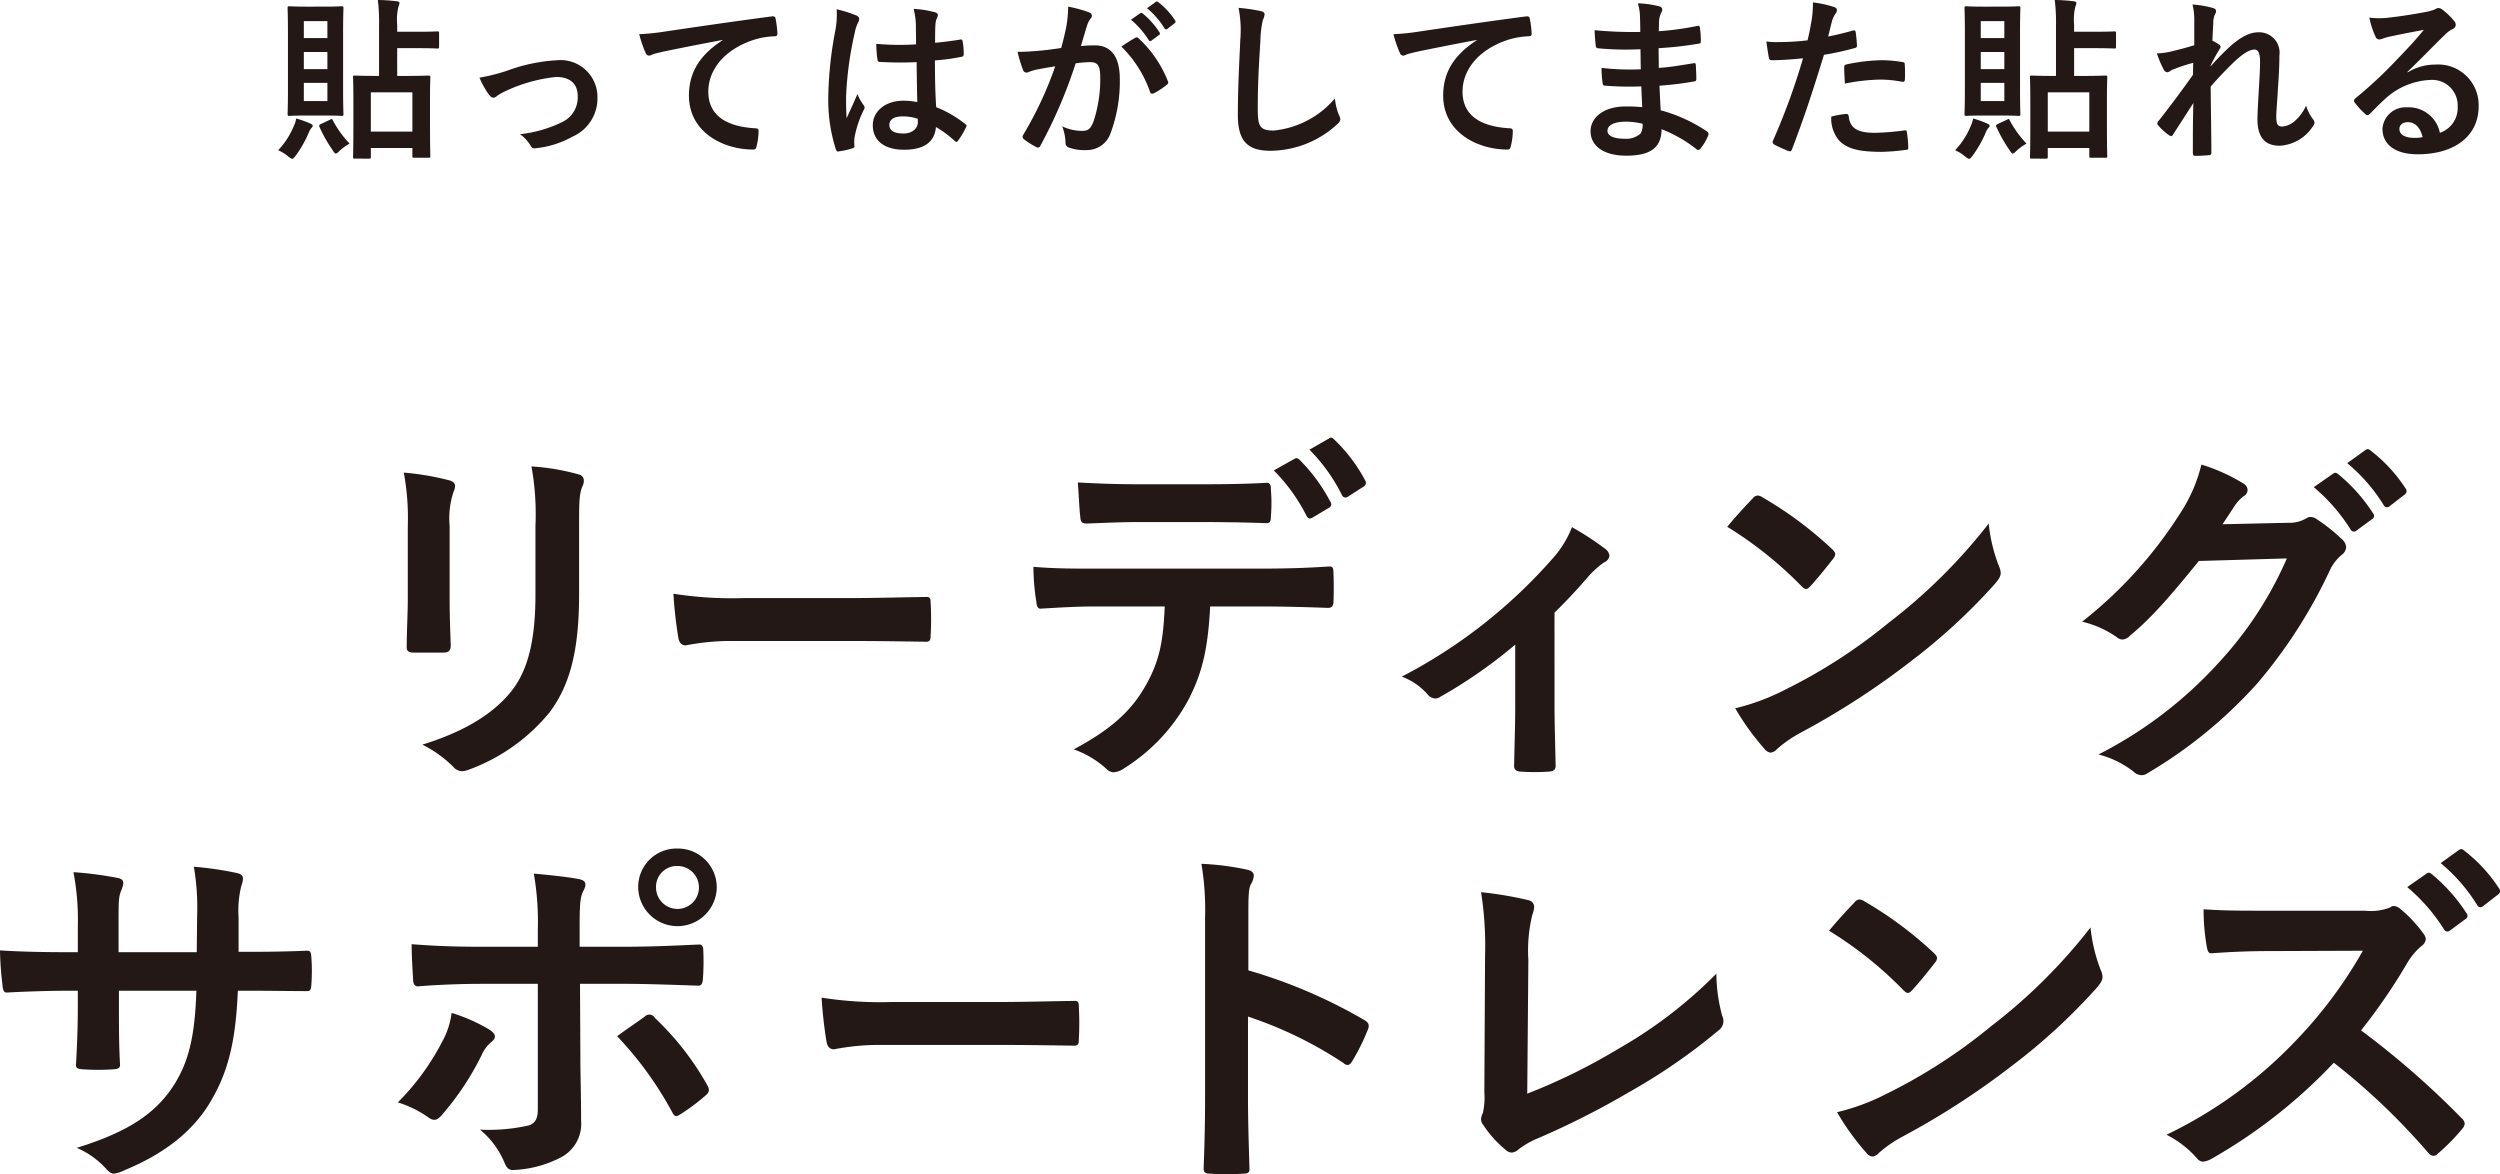
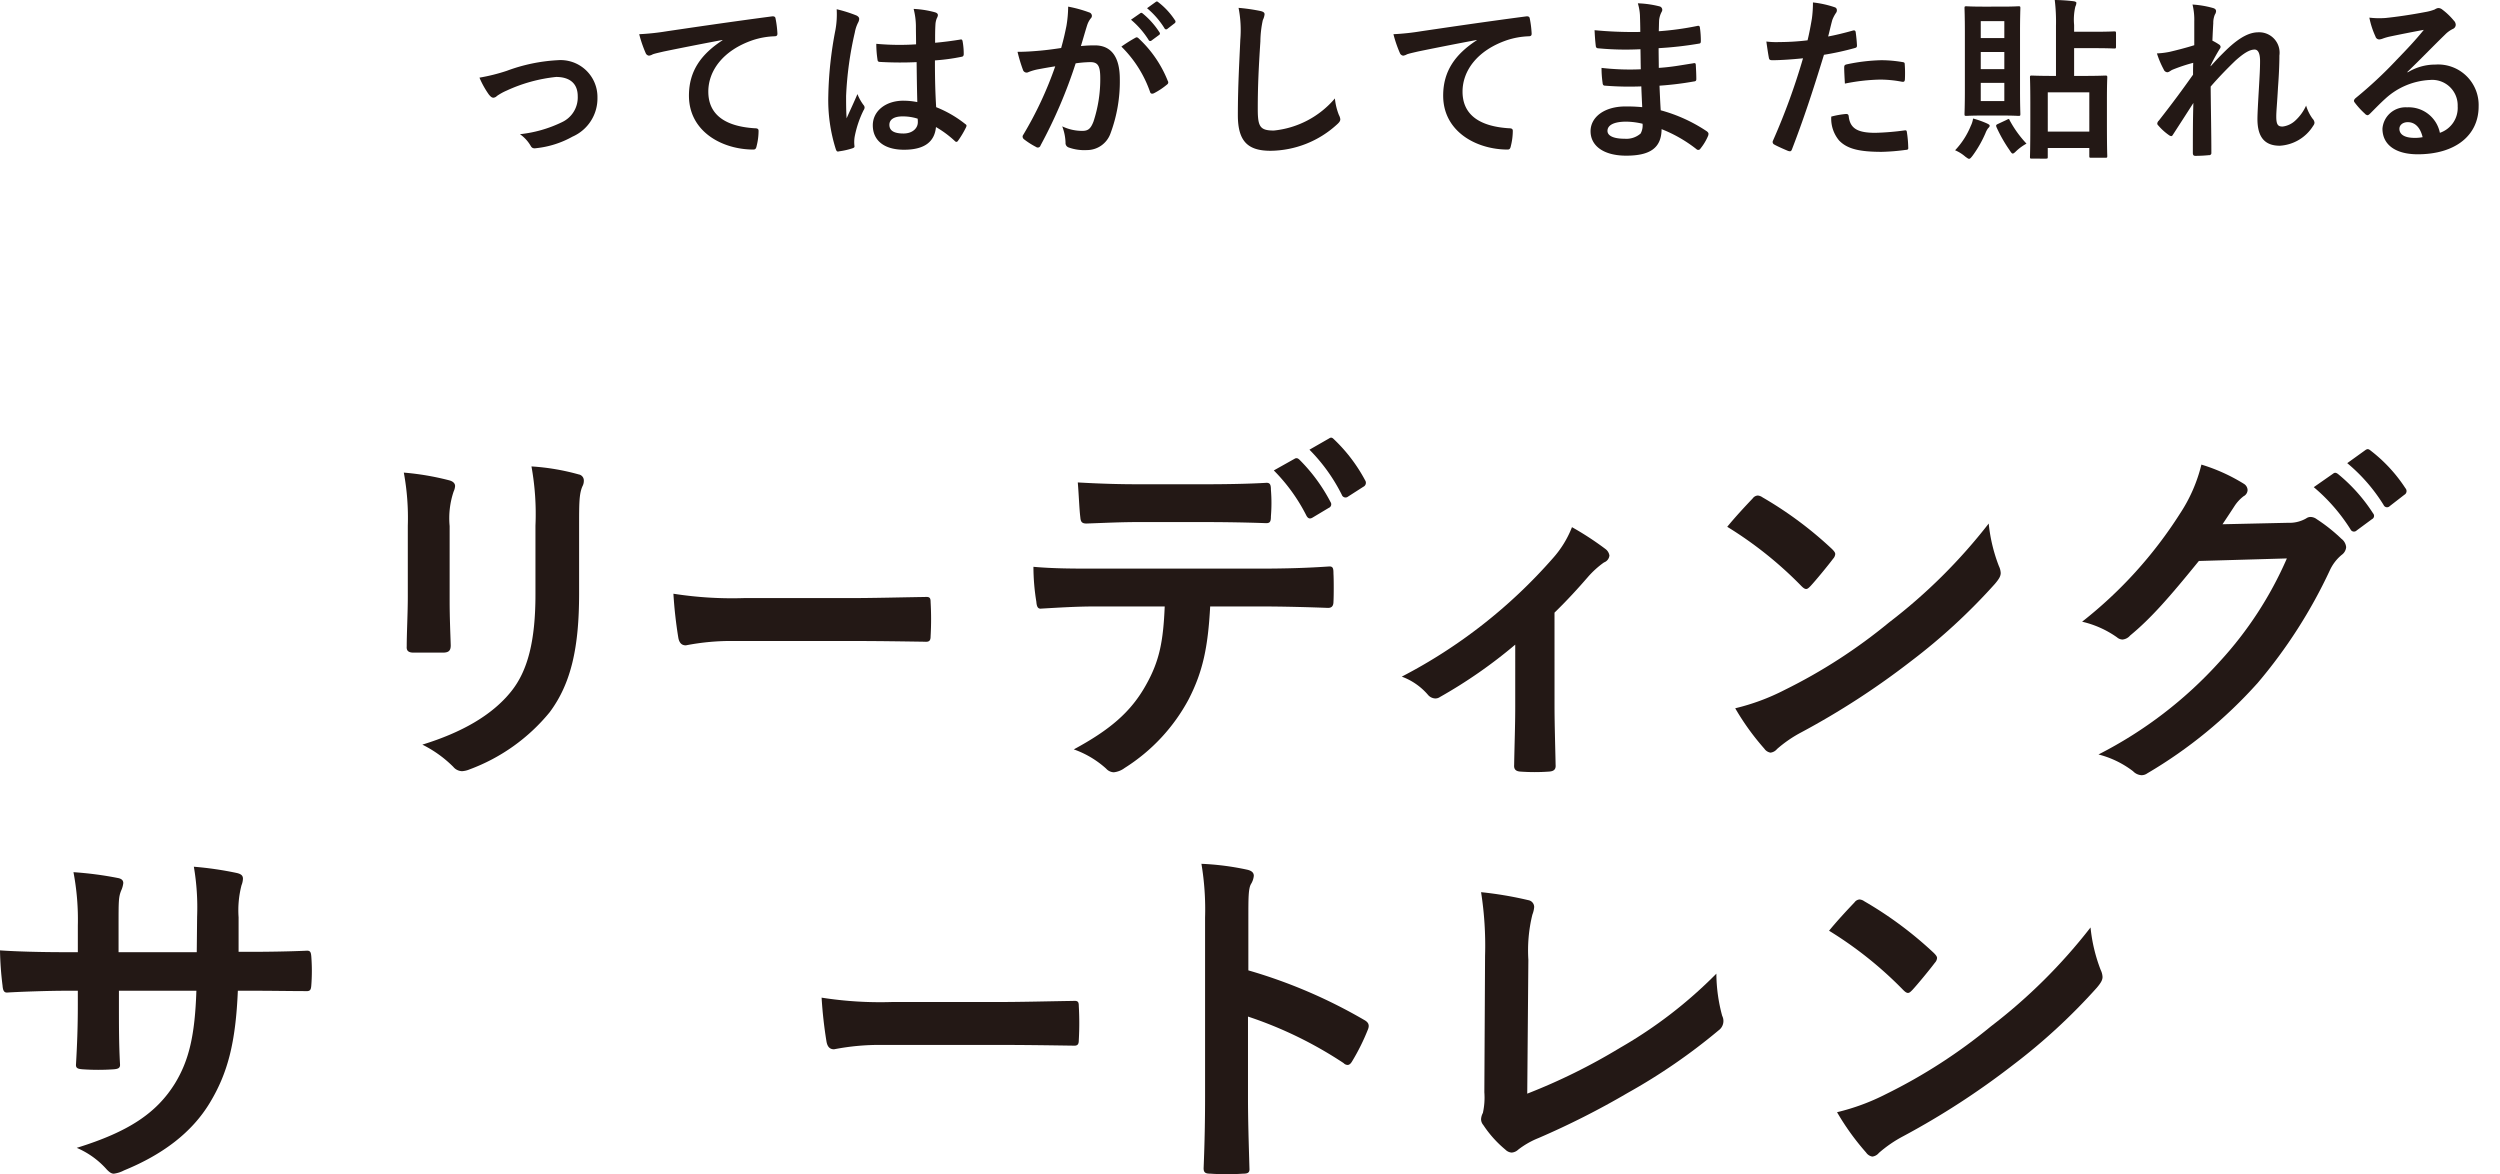
<svg xmlns="http://www.w3.org/2000/svg" width="276.068" height="129.666" viewBox="0 0 276.068 129.666">
  <defs>
    <style>
      .cls-1 {
        fill: #231815;
      }
    </style>
  </defs>
  <title>support_ttl</title>
  <g id="レイヤー_3" data-name="レイヤー 3">
    <g>
      <g>
-         <path class="cls-1" d="M32.453,13.895a2.649,2.649,0,0,0,.25-.809,10.631,10.631,0,0,1,1.522.54c.192.096.309.154.309.25,0,.116-.058.174-.174.289a2.189,2.189,0,0,0-.289.54A12.662,12.662,0,0,1,32.665,17.171c-.193.251-.289.366-.405.366-.096,0-.212-.096-.404-.231a4.218,4.218,0,0,0-1.138-.713A8.676,8.676,0,0,0,32.453,13.895ZM35.864.732c1.31,0,1.715-.039,1.85-.039.192,0,.212.019.212.212,0,.116-.038.925-.038,2.602V9.983c0,1.696.038,2.486.038,2.602,0,.193-.02.212-.212.212-.135,0-.54-.039-1.85-.039h-2.043c-1.311,0-1.734.039-1.851.039-.192,0-.212-.019-.212-.212,0-.135.039-.906.039-2.602V3.508c0-1.677-.039-2.467-.039-2.602,0-.193.02-.212.212-.212.116,0,.54.039,1.851.039ZM33.551,4.201h2.603V2.332H33.551Zm2.603,3.43V5.743H33.551V7.632Zm0,1.522H33.551v2.004h2.603Zm.25,4.086c.251-.135.27-.135.347.058a12.079,12.079,0,0,0,1.851,2.563,5.469,5.469,0,0,0-1.118.809c-.192.193-.309.289-.404.289-.097,0-.193-.135-.366-.405A15.695,15.695,0,0,1,35.285,14.03c-.076-.212-.038-.251.213-.366Zm2.795,4.278c-.193,0-.213-.019-.213-.193,0-.135.039-.713.039-3.893V11.37c0-2.062-.039-2.698-.039-2.814,0-.193.02-.212.213-.212.135,0,.693.039,2.331.039h.328v-5.531A20.055,20.055,0,0,0,41.723,0a18.495,18.495,0,0,1,2.062.135c.193.019.328.096.328.173a1.109,1.109,0,0,1-.116.424,6.285,6.285,0,0,0-.135,2.023v.752h2.197c1.58,0,2.12-.039,2.216-.039.193,0,.213.019.213.212v1.465c0,.193-.02.212-.213.212-.096,0-.636-.039-2.216-.039H43.861V8.383h1.118c1.638,0,2.197-.039,2.312-.039.212,0,.231.019.231.212,0,.116-.039.732-.039,2.486v2.332c0,3.16.039,3.739.039,3.854,0,.174-.02.193-.231.193H45.75c-.192,0-.212-.019-.212-.193v-.886H40.951v.983c0,.173-.019.193-.212.193ZM40.951,14.531h4.587V10.195H40.951Z" />
        <path class="cls-1" d="M55.953,7.824a18.933,18.933,0,0,1,5.627-1.176,4.073,4.073,0,0,1,4.395,4.124,4.607,4.607,0,0,1-2.756,4.317,10.46,10.46,0,0,1-3.99,1.272c-.347.058-.501-.019-.636-.27a4.042,4.042,0,0,0-1.176-1.272,13.999,13.999,0,0,0,4.645-1.33,3.014,3.014,0,0,0,1.735-2.871c0-1.368-.849-2.12-2.391-2.12a17.24,17.24,0,0,0-5.453,1.503,6.144,6.144,0,0,0-1.079.597.605.605,0,0,1-.386.193c-.174,0-.309-.115-.501-.347a9.858,9.858,0,0,1-1.041-1.869A20.722,20.722,0,0,0,55.953,7.824Z" />
        <path class="cls-1" d="M79.779,4.413c-2.351.443-4.413.848-6.475,1.272-.732.173-.926.212-1.215.308a1.126,1.126,0,0,1-.424.154.451.451,0,0,1-.366-.289,13.533,13.533,0,0,1-.713-2.081,26.617,26.617,0,0,0,3.064-.328c2.37-.347,6.61-.983,11.582-1.638.289-.039.386.077.405.212a11.122,11.122,0,0,1,.212,1.696c0,.231-.116.289-.366.289a8.604,8.604,0,0,0-2.352.424c-3.276,1.118-4.914,3.373-4.914,5.685,0,2.486,1.772,3.835,5.126,4.047.309,0,.424.077.424.289a6.863,6.863,0,0,1-.212,1.657c-.058.289-.135.405-.366.405-3.392,0-7.111-1.947-7.111-5.955,0-2.737,1.368-4.587,3.7-6.109Z" />
        <path class="cls-1" d="M94.589,1.715c.212.115.289.231.289.385a.983.983,0,0,1-.135.424,3.911,3.911,0,0,0-.347,1.06,38.21,38.21,0,0,0-.964,7.015c0,.771,0,1.657.058,2.467.386-.886.79-1.715,1.195-2.679a5.131,5.131,0,0,0,.674,1.214.418.418,0,0,1,.116.27.561.561,0,0,1-.116.308,11.447,11.447,0,0,0-.982,2.929,3.631,3.631,0,0,0-.02,1.021c.02.135-.058.193-.231.25a8.064,8.064,0,0,1-1.445.328c-.212.058-.289.039-.385-.231a17.94,17.94,0,0,1-.829-5.878,41.884,41.884,0,0,1,.79-7.304,9.676,9.676,0,0,0,.135-2.274A15.011,15.011,0,0,1,94.589,1.715Zm6.63,5.146a38.953,38.953,0,0,1-3.971-.019c-.25,0-.327-.058-.347-.25a11.803,11.803,0,0,1-.135-1.754,27.851,27.851,0,0,0,4.394.058c0-.694-.019-1.311-.019-2.023a7.939,7.939,0,0,0-.251-1.889,10.718,10.718,0,0,1,2.332.366c.212.058.347.154.347.328a.825.825,0,0,1-.115.328,2.178,2.178,0,0,0-.154.674c-.039.655-.039,1.157-.039,2.043.906-.077,1.908-.212,2.737-.347.23-.058.27.019.308.231a7.698,7.698,0,0,1,.116,1.368c0,.173-.077.27-.212.289a21.723,21.723,0,0,1-2.968.405c0,2.159.038,3.508.135,5.165a12.607,12.607,0,0,1,3.199,1.85c.173.115.192.173.096.385a10.401,10.401,0,0,1-.886,1.484.235.235,0,0,1-.174.115.27.27,0,0,1-.174-.096A11.413,11.413,0,0,0,103.357,14.03c-.154,1.619-1.253,2.505-3.526,2.505-2.217,0-3.45-1.041-3.45-2.698,0-1.58,1.427-2.717,3.373-2.717a8.024,8.024,0,0,1,1.541.154C101.257,9.79,101.237,8.383,101.219,6.861Zm-1.562,5.993c-.905,0-1.445.328-1.445.925,0,.598.424.964,1.561.964.964,0,1.581-.559,1.581-1.253a2.675,2.675,0,0,0-.02-.385A5.365,5.365,0,0,0,99.657,12.854Z" />
        <path class="cls-1" d="M117.762,2.872A13.196,13.196,0,0,0,117.954.732a14.093,14.093,0,0,1,2.312.636.405.405,0,0,1,.309.385.401.401,0,0,1-.135.289,2.454,2.454,0,0,0-.386.732c-.25.79-.443,1.503-.693,2.313a14.715,14.715,0,0,1,1.541-.077c1.793,0,2.756,1.253,2.756,3.719a16.418,16.418,0,0,1-1.04,6.032,2.759,2.759,0,0,1-2.602,1.812,5.105,5.105,0,0,1-2.005-.289.515.515,0,0,1-.347-.54,5.509,5.509,0,0,0-.366-1.792,5.128,5.128,0,0,0,2.217.501c.636,0,.925-.231,1.233-1.021a14.899,14.899,0,0,0,.751-4.799c0-1.349-.25-1.773-1.099-1.773a12.792,12.792,0,0,0-1.618.135,53.285,53.285,0,0,1-3.874,9.058.316.316,0,0,1-.501.174,8.786,8.786,0,0,1-1.33-.848.398.398,0,0,1-.154-.289.36.36,0,0,1,.077-.212,40.656,40.656,0,0,0,3.527-7.555c-.752.116-1.368.231-1.889.328a5.703,5.703,0,0,0-1.061.308.422.422,0,0,1-.616-.25,17.496,17.496,0,0,1-.598-1.985c.848,0,1.696-.058,2.544-.135.81-.077,1.522-.173,2.274-.289C117.491,4.201,117.627,3.527,117.762,2.872Zm7.632,1.291c.135-.077.23-.039.366.096A12.905,12.905,0,0,1,128.958,8.942a.275.275,0,0,1-.077.386,7.846,7.846,0,0,1-1.445.964c-.192.096-.385.077-.442-.154A13.054,13.054,0,0,0,123.832,5.146,16.276,16.276,0,0,1,125.394,4.163Zm.52-2.698c.097-.077.174-.058.289.039a8.853,8.853,0,0,1,1.831,2.062.194.194,0,0,1-.058.308l-.81.597a.201.201,0,0,1-.327-.058,9.558,9.558,0,0,0-1.947-2.236ZM127.629.212c.115-.077.173-.058.289.039A8.071,8.071,0,0,1,129.749,2.236a.223.223,0,0,1-.059.347l-.771.597a.198.198,0,0,1-.328-.058A9.102,9.102,0,0,0,126.665.906Z" />
        <path class="cls-1" d="M139.181,1.214c.327.077.462.174.462.366a1.868,1.868,0,0,1-.192.636,11.561,11.561,0,0,0-.27,2.351c-.192,2.968-.289,4.934-.289,7.458,0,1.947.231,2.39,1.772,2.39a10.16,10.16,0,0,0,6.745-3.546,6.717,6.717,0,0,0,.443,1.831,1.261,1.261,0,0,1,.154.462c0,.174-.077.328-.385.598a11.013,11.013,0,0,1-7.305,2.891c-2.467,0-3.623-.983-3.623-3.931,0-3.238.174-6.013.27-8.325a12.794,12.794,0,0,0-.192-3.527A19.975,19.975,0,0,1,139.181,1.214Z" />
        <path class="cls-1" d="M163.066,4.413c-2.351.443-4.413.848-6.475,1.272-.732.173-.926.212-1.215.308a1.126,1.126,0,0,1-.424.154.451.451,0,0,1-.366-.289,13.533,13.533,0,0,1-.713-2.081,26.617,26.617,0,0,0,3.064-.328c2.37-.347,6.61-.983,11.582-1.638.289-.039.386.077.405.212a11.123,11.123,0,0,1,.212,1.696c0,.231-.116.289-.366.289a8.604,8.604,0,0,0-2.352.424c-3.276,1.118-4.914,3.373-4.914,5.685,0,2.486,1.772,3.835,5.126,4.047.309,0,.424.077.424.289a6.863,6.863,0,0,1-.212,1.657c-.058.289-.135.405-.366.405-3.392,0-7.111-1.947-7.111-5.955,0-2.737,1.368-4.587,3.7-6.109Z" />
        <path class="cls-1" d="M181.247,9.54a34.098,34.098,0,0,1-3.97-.077c-.212,0-.289-.077-.309-.328a11.49,11.49,0,0,1-.115-1.638,27.119,27.119,0,0,0,4.336.154c-.02-.732-.02-1.484-.038-2.216a31.733,31.733,0,0,1-4.606-.096c-.212,0-.309-.077-.327-.27-.058-.482-.097-.944-.135-1.735a44.007,44.007,0,0,0,5.049.193c0-.713-.02-1.214-.038-1.869A5.564,5.564,0,0,0,180.862.366,11.154,11.154,0,0,1,183.29.713a.393.393,0,0,1,.212.578,2.484,2.484,0,0,0-.289.925c-.019.386-.019.655-.038,1.233a32.486,32.486,0,0,0,4.221-.578c.23-.058.308,0,.327.231a10.297,10.297,0,0,1,.097,1.407c0,.25-.058.289-.212.308a39.388,39.388,0,0,1-4.452.501c0,.771.02,1.484.02,2.178,1.465-.096,2.39-.289,3.777-.501.231-.058.289-.019.309.154.019.366.058,1.002.058,1.58,0,.193-.077.25-.289.27a34.928,34.928,0,0,1-3.777.462c.038.887.077,1.831.135,2.718a17.192,17.192,0,0,1,5.107,2.332c.192.173.192.231.135.463a5.792,5.792,0,0,1-.849,1.426.283.283,0,0,1-.25.154.296.296,0,0,1-.212-.096,15.308,15.308,0,0,0-3.835-2.197c-.02,2.081-1.272,2.929-3.912,2.929-2.506,0-3.932-1.098-3.932-2.698,0-1.561,1.522-2.737,3.854-2.737.481,0,.944,0,1.85.077C181.306,10.985,181.267,10.195,181.247,9.54Zm-1.657,3.893c-1.406,0-2.081.405-2.081,1.021,0,.501.578.867,1.908.867a2.378,2.378,0,0,0,1.753-.578,1.847,1.847,0,0,0,.213-1.079A8.313,8.313,0,0,0,179.59,13.433Z" />
-         <path class="cls-1" d="M204.613,3.373c.212-.058.289.039.308.193.059.424.116.983.136,1.387.019.25-.039.308-.289.366a30.767,30.767,0,0,1-3.354.732c-1.311,4.279-2.294,7.227-3.527,10.426-.096.27-.212.25-.424.193-.192-.077-1.137-.482-1.542-.713a.31.31,0,0,1-.153-.385,72.461,72.461,0,0,0,3.334-9.135c-1.118.116-2.467.212-3.373.212-.289,0-.366-.058-.404-.308-.077-.405-.174-1.06-.271-1.754a8.901,8.901,0,0,0,1.427.058,26.085,26.085,0,0,0,3.122-.193c.192-.771.347-1.619.481-2.409a13.256,13.256,0,0,0,.115-1.773,11.223,11.223,0,0,1,2.429.54.32.32,0,0,1,.212.308.462.462,0,0,1-.097.309,3.722,3.722,0,0,0-.404.771c-.192.694-.327,1.349-.463,1.831C202.628,3.893,203.669,3.642,204.613,3.373Zm-.752,9.212c.192,0,.27.077.289.27.154,1.407,1.099,1.812,2.948,1.812a28.797,28.797,0,0,0,3.238-.27c.154-.019.212.019.231.174a12.036,12.036,0,0,1,.153,1.677c.02.231,0,.289-.308.308a22.888,22.888,0,0,1-2.621.212c-2.524,0-3.835-.347-4.702-1.253a3.755,3.755,0,0,1-.867-2.64A9.804,9.804,0,0,1,203.861,12.584Zm-.212-5.107c0-.27.058-.328.347-.386a20.132,20.132,0,0,1,3.758-.443,14.015,14.015,0,0,1,2.255.193c.271.039.328.058.328.289a13.878,13.878,0,0,1,.02,1.542c0,.328-.097.405-.366.347a12.888,12.888,0,0,0-2.391-.231,21.328,21.328,0,0,0-3.873.443C203.688,8.557,203.649,7.863,203.649,7.478Z" />
+         <path class="cls-1" d="M204.613,3.373c.212-.058.289.039.308.193.059.424.116.983.136,1.387.019.25-.039.308-.289.366a30.767,30.767,0,0,1-3.354.732c-1.311,4.279-2.294,7.227-3.527,10.426-.096.27-.212.25-.424.193-.192-.077-1.137-.482-1.542-.713a.31.31,0,0,1-.153-.385,72.461,72.461,0,0,0,3.334-9.135c-1.118.116-2.467.212-3.373.212-.289,0-.366-.058-.404-.308-.077-.405-.174-1.06-.271-1.754a8.901,8.901,0,0,0,1.427.058,26.085,26.085,0,0,0,3.122-.193c.192-.771.347-1.619.481-2.409a13.256,13.256,0,0,0,.115-1.773,11.223,11.223,0,0,1,2.429.54.32.32,0,0,1,.212.308.462.462,0,0,1-.097.309,3.722,3.722,0,0,0-.404.771c-.192.694-.327,1.349-.463,1.831C202.628,3.893,203.669,3.642,204.613,3.373m-.752,9.212c.192,0,.27.077.289.27.154,1.407,1.099,1.812,2.948,1.812a28.797,28.797,0,0,0,3.238-.27c.154-.019.212.019.231.174a12.036,12.036,0,0,1,.153,1.677c.02.231,0,.289-.308.308a22.888,22.888,0,0,1-2.621.212c-2.524,0-3.835-.347-4.702-1.253a3.755,3.755,0,0,1-.867-2.64A9.804,9.804,0,0,1,203.861,12.584Zm-.212-5.107c0-.27.058-.328.347-.386a20.132,20.132,0,0,1,3.758-.443,14.015,14.015,0,0,1,2.255.193c.271.039.328.058.328.289a13.878,13.878,0,0,1,.02,1.542c0,.328-.097.405-.366.347a12.888,12.888,0,0,0-2.391-.231,21.328,21.328,0,0,0-3.873.443C203.688,8.557,203.649,7.863,203.649,7.478Z" />
        <path class="cls-1" d="M217.631,13.895a2.649,2.649,0,0,0,.25-.809,10.631,10.631,0,0,1,1.522.54c.192.096.309.154.309.25,0,.116-.058.174-.174.289a2.189,2.189,0,0,0-.289.54,12.662,12.662,0,0,1-1.406,2.467c-.193.251-.289.366-.405.366-.096,0-.212-.096-.404-.231a4.218,4.218,0,0,0-1.138-.713A8.677,8.677,0,0,0,217.631,13.895ZM221.042.732c1.31,0,1.715-.039,1.85-.039.192,0,.212.019.212.212,0,.116-.038.925-.038,2.602V9.983c0,1.696.038,2.486.038,2.602,0,.193-.02.212-.212.212-.135,0-.54-.039-1.85-.039h-2.043c-1.311,0-1.734.039-1.851.039-.192,0-.212-.019-.212-.212,0-.135.039-.906.039-2.602V3.508c0-1.677-.039-2.467-.039-2.602,0-.193.02-.212.212-.212.116,0,.54.039,1.851.039Zm-2.313,3.469h2.603V2.332h-2.603Zm2.603,3.43V5.743h-2.603V7.632Zm0,1.522h-2.603v2.004h2.603Zm.25,4.086c.251-.135.27-.135.347.058a12.079,12.079,0,0,0,1.851,2.563,5.469,5.469,0,0,0-1.118.809c-.192.193-.309.289-.404.289-.097,0-.193-.135-.366-.405A15.694,15.694,0,0,1,220.463,14.03c-.076-.212-.038-.251.213-.366Zm2.795,4.278c-.193,0-.213-.019-.213-.193,0-.135.039-.713.039-3.893V11.37c0-2.062-.039-2.698-.039-2.814,0-.193.02-.212.213-.212.135,0,.693.039,2.331.039h.328v-5.531A20.055,20.055,0,0,0,226.9,0a18.495,18.495,0,0,1,2.062.135c.193.019.328.096.328.173a1.109,1.109,0,0,1-.116.424,6.284,6.284,0,0,0-.135,2.023v.752h2.197c1.58,0,2.12-.039,2.216-.039.193,0,.213.019.213.212v1.465c0,.193-.02.212-.213.212-.096,0-.636-.039-2.216-.039h-2.197V8.383h1.118c1.638,0,2.197-.039,2.312-.039.212,0,.231.019.231.212,0,.116-.039.732-.039,2.486v2.332c0,3.16.039,3.739.039,3.854,0,.174-.02.193-.231.193h-1.542c-.192,0-.212-.019-.212-.193v-.886h-4.587v.983c0,.173-.019.193-.212.193Zm1.753-2.987h4.587V10.195h-4.587Z" />
        <path class="cls-1" d="M242.307,2.37A7.052,7.052,0,0,0,242.113.501a10.859,10.859,0,0,1,2.197.366c.309.077.404.193.404.386a.779.779,0,0,1-.135.366,2.345,2.345,0,0,0-.173.944c-.039.636-.058,1.041-.097,1.927a6.161,6.161,0,0,1,.732.424.337.337,0,0,1,.174.27.409.409,0,0,1-.097.212,20.779,20.779,0,0,0-1.002,1.831v.096c.616-.694,1.04-1.137,1.792-1.869,1.522-1.445,2.582-1.888,3.488-1.888a2.252,2.252,0,0,1,2.312,2.563c0,.559-.02,1.735-.154,3.508-.096,1.773-.192,2.64-.192,3.238,0,.964.231,1.099.713,1.099a2.51,2.51,0,0,0,1.426-.694,5.052,5.052,0,0,0,1.156-1.619,4.8,4.8,0,0,0,.714,1.446.722.722,0,0,1,.212.443.567.567,0,0,1-.135.328A4.657,4.657,0,0,1,251.75,16.092c-1.658,0-2.467-.944-2.467-2.948,0-.52.058-1.6.153-3.238.097-1.696.136-2.332.136-3.161,0-.848-.213-1.272-.598-1.272-.56,0-1.214.405-2.158,1.253-.791.771-1.696,1.677-2.698,2.833.019,2.428.077,5.203.077,7.304a.236.236,0,0,1-.271.27,14.554,14.554,0,0,1-1.503.077c-.192,0-.27-.096-.27-.328,0-1.754,0-3.777.058-5.512-.752,1.176-1.522,2.371-2.235,3.469-.077.135-.135.193-.212.193a.536.536,0,0,1-.231-.096,6.201,6.201,0,0,1-1.195-1.079.295.295,0,0,1-.115-.212.502.502,0,0,1,.174-.328c1.6-2.043,2.602-3.411,3.777-5.069,0-.482,0-.848.019-1.31a18.032,18.032,0,0,0-2.312.771c-.173.077-.366.27-.559.27a.466.466,0,0,1-.386-.308,10.165,10.165,0,0,1-.751-1.773,8.782,8.782,0,0,0,1.406-.173c.655-.154,1.734-.424,2.718-.732Z" />
        <path class="cls-1" d="M265.865,7.998a5.797,5.797,0,0,1,3.063-.867,4.473,4.473,0,0,1,4.78,4.625c0,3.219-2.603,5.281-6.727,5.281-2.428,0-3.893-1.041-3.893-2.833a2.557,2.557,0,0,1,2.717-2.351,3.509,3.509,0,0,1,3.624,2.814,2.903,2.903,0,0,0,1.965-2.929,2.813,2.813,0,0,0-3.025-2.91,7.846,7.846,0,0,0-4.934,2.043c-.559.501-1.099,1.06-1.677,1.638-.135.135-.231.212-.327.212a.472.472,0,0,1-.289-.174,8.659,8.659,0,0,1-1.138-1.252c-.115-.154-.058-.289.097-.443a46.41,46.41,0,0,0,4.567-4.259c1.195-1.233,2.101-2.197,2.987-3.296-1.156.212-2.524.482-3.72.732a5.993,5.993,0,0,0-.81.231,1.408,1.408,0,0,1-.385.096.437.437,0,0,1-.424-.328,9.203,9.203,0,0,1-.675-2.081,9.278,9.278,0,0,0,1.792.039c1.176-.116,2.872-.366,4.375-.655a5.124,5.124,0,0,0,1.06-.289.995.995,0,0,1,.366-.154.686.686,0,0,1,.443.154,7.268,7.268,0,0,1,1.291,1.233.668.668,0,0,1,.212.462.51.51,0,0,1-.327.463,3.099,3.099,0,0,0-.848.617c-1.407,1.368-2.698,2.717-4.163,4.124Zm.019,5.492c-.559,0-.925.328-.925.732,0,.597.521,1.002,1.677,1.002a4.22,4.22,0,0,0,.887-.077C267.271,14.088,266.693,13.49,265.884,13.49Z" />
      </g>
      <g>
        <path class="cls-1" d="M45.033,58.052a27.502,27.502,0,0,0-.441-5.864,29.696,29.696,0,0,1,4.979.844c.482.12.683.361.683.643a1.688,1.688,0,0,1-.16.602,9.242,9.242,0,0,0-.442,3.815v8.113c0,2.088.081,3.655.121,5.06,0,.603-.241.803-.884.803H45.676c-.562,0-.804-.201-.763-.683,0-1.406.12-3.735.12-5.462Zm18.916,7.51c0,5.944-.884,9.92-3.253,13.092a20.716,20.716,0,0,1-8.836,6.305,2.543,2.543,0,0,1-.843.201,1.303,1.303,0,0,1-.964-.482,13.055,13.055,0,0,0-3.414-2.45c4.297-1.325,7.671-3.213,9.799-5.864,1.848-2.289,2.691-5.623,2.691-10.723V58.052a29.502,29.502,0,0,0-.441-6.546,25.117,25.117,0,0,1,5.221.884.675.675,0,0,1,.562.683,1.276,1.276,0,0,1-.161.643c-.361.843-.361,1.888-.361,4.377Z" />
        <path class="cls-1" d="M81.048,70.783a26.092,26.092,0,0,0-5.312.482c-.434,0-.723-.241-.831-.843a48.227,48.227,0,0,1-.542-4.859,41.854,41.854,0,0,0,7.805.482H93.803c2.746,0,5.528-.081,8.311-.121.542-.04.65.08.65.562a32.894,32.894,0,0,1,0,3.775c0,.482-.145.643-.65.603-2.71-.04-5.384-.081-8.058-.081Z" />
        <path class="cls-1" d="M133.636,66.968c-.241,4.498-.804,7.189-2.369,10.241a20.236,20.236,0,0,1-7.068,7.591,2.451,2.451,0,0,1-1.205.482,1.184,1.184,0,0,1-.844-.402,10.546,10.546,0,0,0-3.574-2.128c3.936-2.129,6.306-4.097,7.992-7.149,1.486-2.65,1.888-4.819,2.048-8.635h-7.63c-2.009,0-3.977.12-6.024.241-.361.04-.482-.241-.522-.763a24.118,24.118,0,0,1-.321-3.855c2.249.201,4.498.201,6.827.201h18.033c3.132,0,5.461-.08,7.831-.241.401,0,.441.241.441.803.04.522.04,2.57,0,3.092,0,.522-.241.683-.603.683-2.088-.08-4.859-.161-7.63-.161Zm-7.952-9.317c-1.848,0-3.454.08-5.703.161-.521,0-.643-.201-.683-.683-.12-.964-.16-2.41-.281-3.855,2.812.161,4.859.201,6.667.201h7.39c2.249,0,4.779-.04,6.787-.161.402,0,.482.241.482.763a17.92,17.92,0,0,1,0,2.932c0,.562-.08.763-.522.763-2.169-.08-4.538-.12-6.747-.12Zm17.27-6.988c.2-.121.361-.08.562.121a18.922,18.922,0,0,1,3.413,4.659.427.427,0,0,1-.2.643L144.921,57.169c-.281.161-.482.08-.643-.201a19.608,19.608,0,0,0-3.614-5.02Zm3.815-2.249c.24-.161.361-.08.562.121a17.769,17.769,0,0,1,3.413,4.498.487.487,0,0,1-.2.723l-1.688,1.084a.433.433,0,0,1-.683-.201,19.28,19.28,0,0,0-3.574-4.98Z" />
        <path class="cls-1" d="M171.662,77.932c0,1.928.08,4.498.12,6.546.04.482-.201.683-.683.723a21.987,21.987,0,0,1-3.253,0c-.442-.04-.683-.241-.643-.723.04-2.289.12-4.297.12-6.426V71.185a53.694,53.694,0,0,1-8.313,5.783.882.882,0,0,1-.521.161,1.116,1.116,0,0,1-.804-.402,6.975,6.975,0,0,0-2.892-2.008,57.128,57.128,0,0,0,16.667-13.052,11.307,11.307,0,0,0,2.129-3.454,33.114,33.114,0,0,1,3.694,2.41,1.106,1.106,0,0,1,.441.723.916.916,0,0,1-.602.763,10.127,10.127,0,0,0-1.808,1.647c-1.044,1.205-2.249,2.53-3.654,3.896Z" />
        <path class="cls-1" d="M193.544,55.04a.752.752,0,0,1,.562-.321,1.073,1.073,0,0,1,.522.201,41.881,41.881,0,0,1,7.671,5.703c.241.241.361.402.361.562a.862.862,0,0,1-.241.522c-.603.803-1.928,2.41-2.49,3.012-.2.201-.321.321-.481.321-.161,0-.321-.12-.522-.321a42.494,42.494,0,0,0-8.192-6.546C191.616,57.088,192.78,55.843,193.544,55.04Zm3.493,21.165a59.489,59.489,0,0,0,11.566-7.47A60.323,60.323,0,0,0,219.608,57.811a17.886,17.886,0,0,0,1.124,4.699,1.97,1.97,0,0,1,.201.763c0,.362-.201.683-.643,1.205a65.688,65.688,0,0,1-9.237,8.514,86.348,86.348,0,0,1-12.129,7.872,13.871,13.871,0,0,0-2.69,1.847,1.112,1.112,0,0,1-.723.402,1.038,1.038,0,0,1-.683-.442,27.713,27.713,0,0,1-3.213-4.458A24.177,24.177,0,0,0,197.037,76.205Z" />
        <path class="cls-1" d="M252.654,57.731a3.726,3.726,0,0,0,2.008-.482.806.806,0,0,1,.522-.161,1.168,1.168,0,0,1,.643.241,18.494,18.494,0,0,1,2.73,2.169,1.303,1.303,0,0,1,.522.924,1.158,1.158,0,0,1-.482.843,4.831,4.831,0,0,0-1.325,1.727,55.319,55.319,0,0,1-7.952,12.41,51.003,51.003,0,0,1-12.209,10,1.086,1.086,0,0,1-.643.201,1.416,1.416,0,0,1-.924-.442,10.57,10.57,0,0,0-3.815-1.848,46.254,46.254,0,0,0,13.374-10.241,40.902,40.902,0,0,0,7.43-11.406l-9.719.281c-3.293,4.056-5.302,6.346-7.591,8.233a1.247,1.247,0,0,1-.843.442.964.964,0,0,1-.603-.241,10.893,10.893,0,0,0-3.855-1.727,47.627,47.627,0,0,0,10.803-11.928,17.15,17.15,0,0,0,2.37-5.422,19.739,19.739,0,0,1,4.698,2.128.839.839,0,0,1,.402.683.801.801,0,0,1-.442.683A4.357,4.357,0,0,0,246.75,55.884c-.441.683-.843,1.285-1.325,2.008Zm4.979-5.422c.201-.161.361-.12.603.081a18.494,18.494,0,0,1,3.815,4.297.405.405,0,0,1-.121.643l-1.687,1.245a.419.419,0,0,1-.683-.12,19.931,19.931,0,0,0-4.057-4.659Zm3.574-2.61c.241-.161.361-.121.603.08a16.772,16.772,0,0,1,3.815,4.136.465.465,0,0,1-.12.723l-1.606,1.245a.413.413,0,0,1-.684-.12,18.99,18.99,0,0,0-4.016-4.619Z" />
        <path class="cls-1" d="M27.751,105.107c1.968,0,4.217-.04,6.064-.121.482-.04.522.201.562.643a20.982,20.982,0,0,1,0,3.173c-.04.522-.121.683-.683.643-1.366,0-3.815-.04-5.783-.04H26.265c-.24,5.743-1.124,9.116-3.092,12.37-2.008,3.333-5.262,5.743-9.479,7.47a3.36,3.36,0,0,1-1.124.361c-.241,0-.442-.12-.763-.442a9.275,9.275,0,0,0-3.334-2.41c5.703-1.767,8.795-3.815,10.844-7.109,1.566-2.57,2.209-5.341,2.369-10.241H13.133v1.446c0,2.369,0,4.538.12,6.667.04.442-.241.522-.683.562a24.785,24.785,0,0,1-3.454,0c-.521-.04-.763-.12-.723-.562.12-2.088.201-4.056.201-6.586v-1.526H7.39c-2.169,0-5.382.12-6.627.201-.321,0-.441-.241-.481-.763A35.837,35.837,0,0,1,0,104.947c1.687.12,4.297.201,7.39.201H8.595v-2.932A27.929,27.929,0,0,0,8.112,96.312a38.958,38.958,0,0,1,4.899.643c.442.08.603.281.603.562a2.713,2.713,0,0,1-.241.844c-.28.723-.28,1.125-.28,3.855v2.932h8.634l.04-3.936a26.632,26.632,0,0,0-.361-5.502,37.349,37.349,0,0,1,4.699.683c.562.12.723.321.723.643a2.155,2.155,0,0,1-.16.723,11.056,11.056,0,0,0-.321,3.534v3.815Z" />
-         <path class="cls-1" d="M54.049,113.702c.643.442.884.844.16,1.406a3.773,3.773,0,0,0-1.004,1.365,30.929,30.929,0,0,1-4.458,6.707c-.481.522-.803.643-1.405.241a11.717,11.717,0,0,0-3.414-1.687,26.826,26.826,0,0,0,4.86-6.626,8.922,8.922,0,0,0,1.084-3.253A18.704,18.704,0,0,1,54.049,113.702Zm5.341-11.044a30.973,30.973,0,0,0-.441-6.185c1.888.161,3.977.402,4.98.603.803.161.883.562.481,1.325-.361.683-.401,1.606-.401,4.016v2.128h4.939c3.494,0,6.226-.161,8.193-.241.361-.04.521.201.521.643a26.823,26.823,0,0,1-.04,3.132c-.04.522-.16.803-.562.763-2.49-.08-5.543-.201-8.273-.201H64.049l.04,8.112c0,2.129.08,3.855.08,6.988a4.182,4.182,0,0,1-2.369,4.136,12.472,12.472,0,0,1-5.141,1.325c-.482,0-.723-.241-.964-.844a9.4,9.4,0,0,0-2.69-3.615,20.001,20.001,0,0,0,5.462-.482c.643-.281.923-.723.923-1.767V108.642H53.085c-2.289,0-5.061.12-6.948.281-.361,0-.521-.321-.521-.803-.04-.723-.161-2.53-.161-3.855,3.053.241,5.502.281,7.551.281h6.385Zm11.808,9.598a.699.699,0,0,1,1.125.161,30.985,30.985,0,0,1,5.743,7.35c.361.603.24.884-.201,1.245a22.384,22.384,0,0,1-2.69,2.008c-.442.281-.643.362-.924-.161a38.978,38.978,0,0,0-6.104-8.434C69.229,113.622,70.273,112.939,71.197,112.256Zm7.952-14.257a4.338,4.338,0,0,1-8.675,0,4.236,4.236,0,0,1,4.337-4.297A4.285,4.285,0,0,1,79.149,97.999Zm-6.707,0a2.37,2.37,0,1,0,2.369-2.369A2.3,2.3,0,0,0,72.442,97.999Z" />
        <path class="cls-1" d="M97.412,115.389a26.092,26.092,0,0,0-5.312.482c-.434,0-.723-.241-.831-.844a48.216,48.216,0,0,1-.542-4.86,41.812,41.812,0,0,0,7.805.482H110.167c2.746,0,5.528-.08,8.311-.12.542-.04.65.08.65.562a32.894,32.894,0,0,1,0,3.775c0,.482-.145.643-.65.602-2.71-.04-5.384-.08-8.058-.08Z" />
        <path class="cls-1" d="M137.852,107.156a56.636,56.636,0,0,1,12.771,5.462c.442.241.643.522.442,1.044a23.628,23.628,0,0,1-1.728,3.494c-.16.281-.321.442-.522.442a.617.617,0,0,1-.441-.201,44.484,44.484,0,0,0-10.562-5.141v8.876c0,2.611.08,4.98.161,7.872.04.482-.161.602-.724.602a26.457,26.457,0,0,1-3.574,0c-.562,0-.763-.12-.763-.602.12-2.972.161-5.342.161-7.912V101.332a30.623,30.623,0,0,0-.402-5.944,29.664,29.664,0,0,1,5.021.643c.562.121.763.362.763.683a2.108,2.108,0,0,1-.321.924c-.281.522-.281,1.526-.281,3.775Z" />
        <path class="cls-1" d="M168.649,120.77A66.011,66.011,0,0,0,178.891,115.71a49.61,49.61,0,0,0,10.643-8.193,18.073,18.073,0,0,0,.643,4.659,1.267,1.267,0,0,1-.401,1.606,65.009,65.009,0,0,1-10.04,6.908,89.864,89.864,0,0,1-9.84,4.98,9.264,9.264,0,0,0-2.249,1.285,1.163,1.163,0,0,1-.723.321,1.072,1.072,0,0,1-.683-.321,12.386,12.386,0,0,1-2.45-2.731.987.987,0,0,1-.24-.643,1.633,1.633,0,0,1,.2-.683,7.899,7.899,0,0,0,.161-2.289l.08-15.101a38.071,38.071,0,0,0-.441-6.988,40.9,40.9,0,0,1,5.221.883.771.771,0,0,1,.643.763,3.048,3.048,0,0,1-.201.843,16.526,16.526,0,0,0-.441,4.98Z" />
        <path class="cls-1" d="M204.788,99.646a.751.751,0,0,1,.562-.321,1.069,1.069,0,0,1,.522.201,41.893,41.893,0,0,1,7.671,5.703c.241.241.361.402.361.562a.861.861,0,0,1-.241.522c-.603.803-1.928,2.41-2.49,3.012-.2.201-.321.321-.481.321-.161,0-.321-.121-.522-.321a42.495,42.495,0,0,0-8.192-6.546C202.86,101.694,204.024,100.449,204.788,99.646Zm3.493,21.165a59.489,59.489,0,0,0,11.566-7.47,60.337,60.337,0,0,0,11.005-10.924,17.882,17.882,0,0,0,1.124,4.699,1.972,1.972,0,0,1,.201.763c0,.361-.201.683-.643,1.205a65.688,65.688,0,0,1-9.237,8.514A86.303,86.303,0,0,1,210.169,125.469a13.871,13.871,0,0,0-2.69,1.847,1.112,1.112,0,0,1-.723.402,1.039,1.039,0,0,1-.683-.442,27.716,27.716,0,0,1-3.213-4.458A24.19,24.19,0,0,0,208.281,120.81Z" />
-         <path class="cls-1" d="M261.167,100.569a5.896,5.896,0,0,0,2.771-.362.671.671,0,0,1,.442-.161,1.33,1.33,0,0,1,.683.321,14.657,14.657,0,0,1,2.61,2.812,1.074,1.074,0,0,1,.201.522,1.11,1.11,0,0,1-.522.803,7.364,7.364,0,0,0-1.486,1.767,63.373,63.373,0,0,1-5.141,7.51,94.465,94.465,0,0,1,11.125,9.719.917.917,0,0,1,.321.562.991.991,0,0,1-.281.602,21.516,21.516,0,0,1-2.69,2.731.695.695,0,0,1-.482.241.828.828,0,0,1-.562-.321,73.096,73.096,0,0,0-10.441-9.96A57.767,57.767,0,0,1,244.219,127.959a2.542,2.542,0,0,1-.924.321.898.898,0,0,1-.683-.361,11.008,11.008,0,0,0-3.374-2.611,48.765,48.765,0,0,0,14.137-10.241,49.284,49.284,0,0,0,7.551-10.081l-10.361.04c-2.089,0-4.177.081-6.346.241-.321.04-.442-.241-.522-.683a23.458,23.458,0,0,1-.361-4.177c2.169.161,4.177.161,6.787.161Zm6.787-4.096c.2-.161.361-.121.603.08a18.494,18.494,0,0,1,3.815,4.297.405.405,0,0,1-.121.643l-1.687,1.245a.419.419,0,0,1-.683-.121,19.937,19.937,0,0,0-4.057-4.659Zm3.574-2.61c.241-.161.361-.121.603.08a16.787,16.787,0,0,1,3.815,4.137.465.465,0,0,1-.121.723l-1.606,1.245a.412.412,0,0,1-.683-.12,18.989,18.989,0,0,0-4.016-4.618Z" />
      </g>
    </g>
  </g>
</svg>